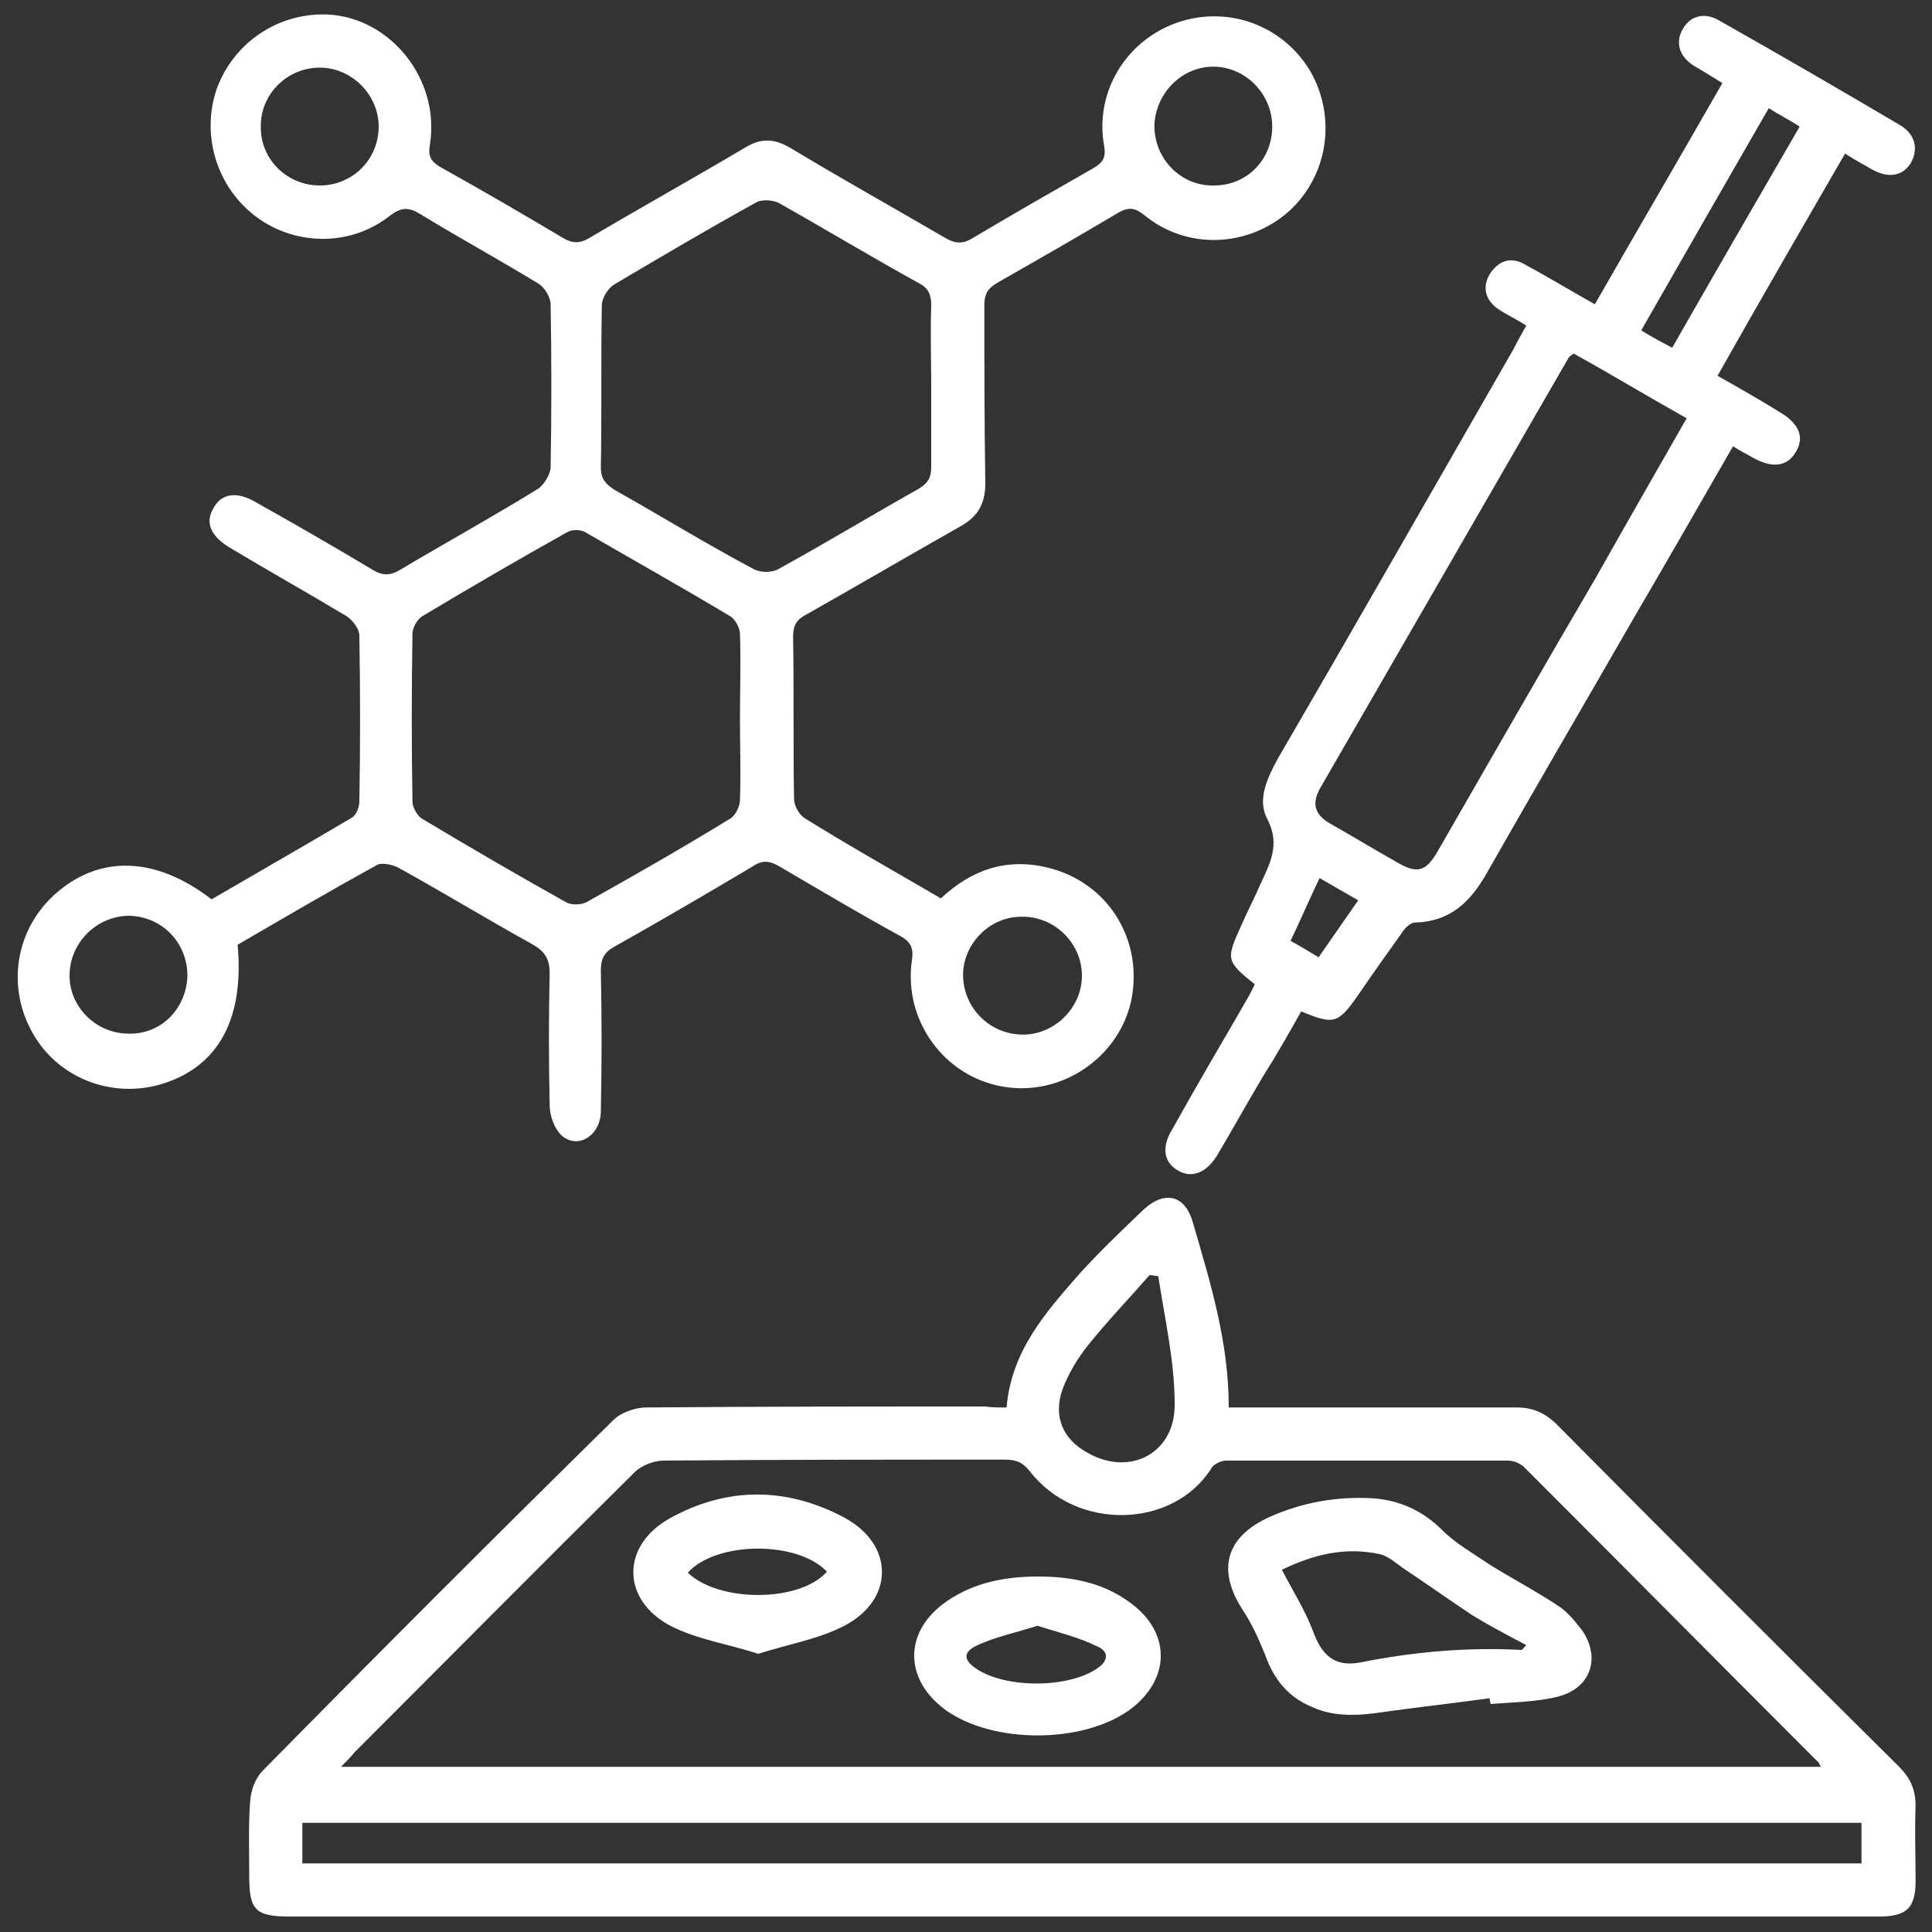
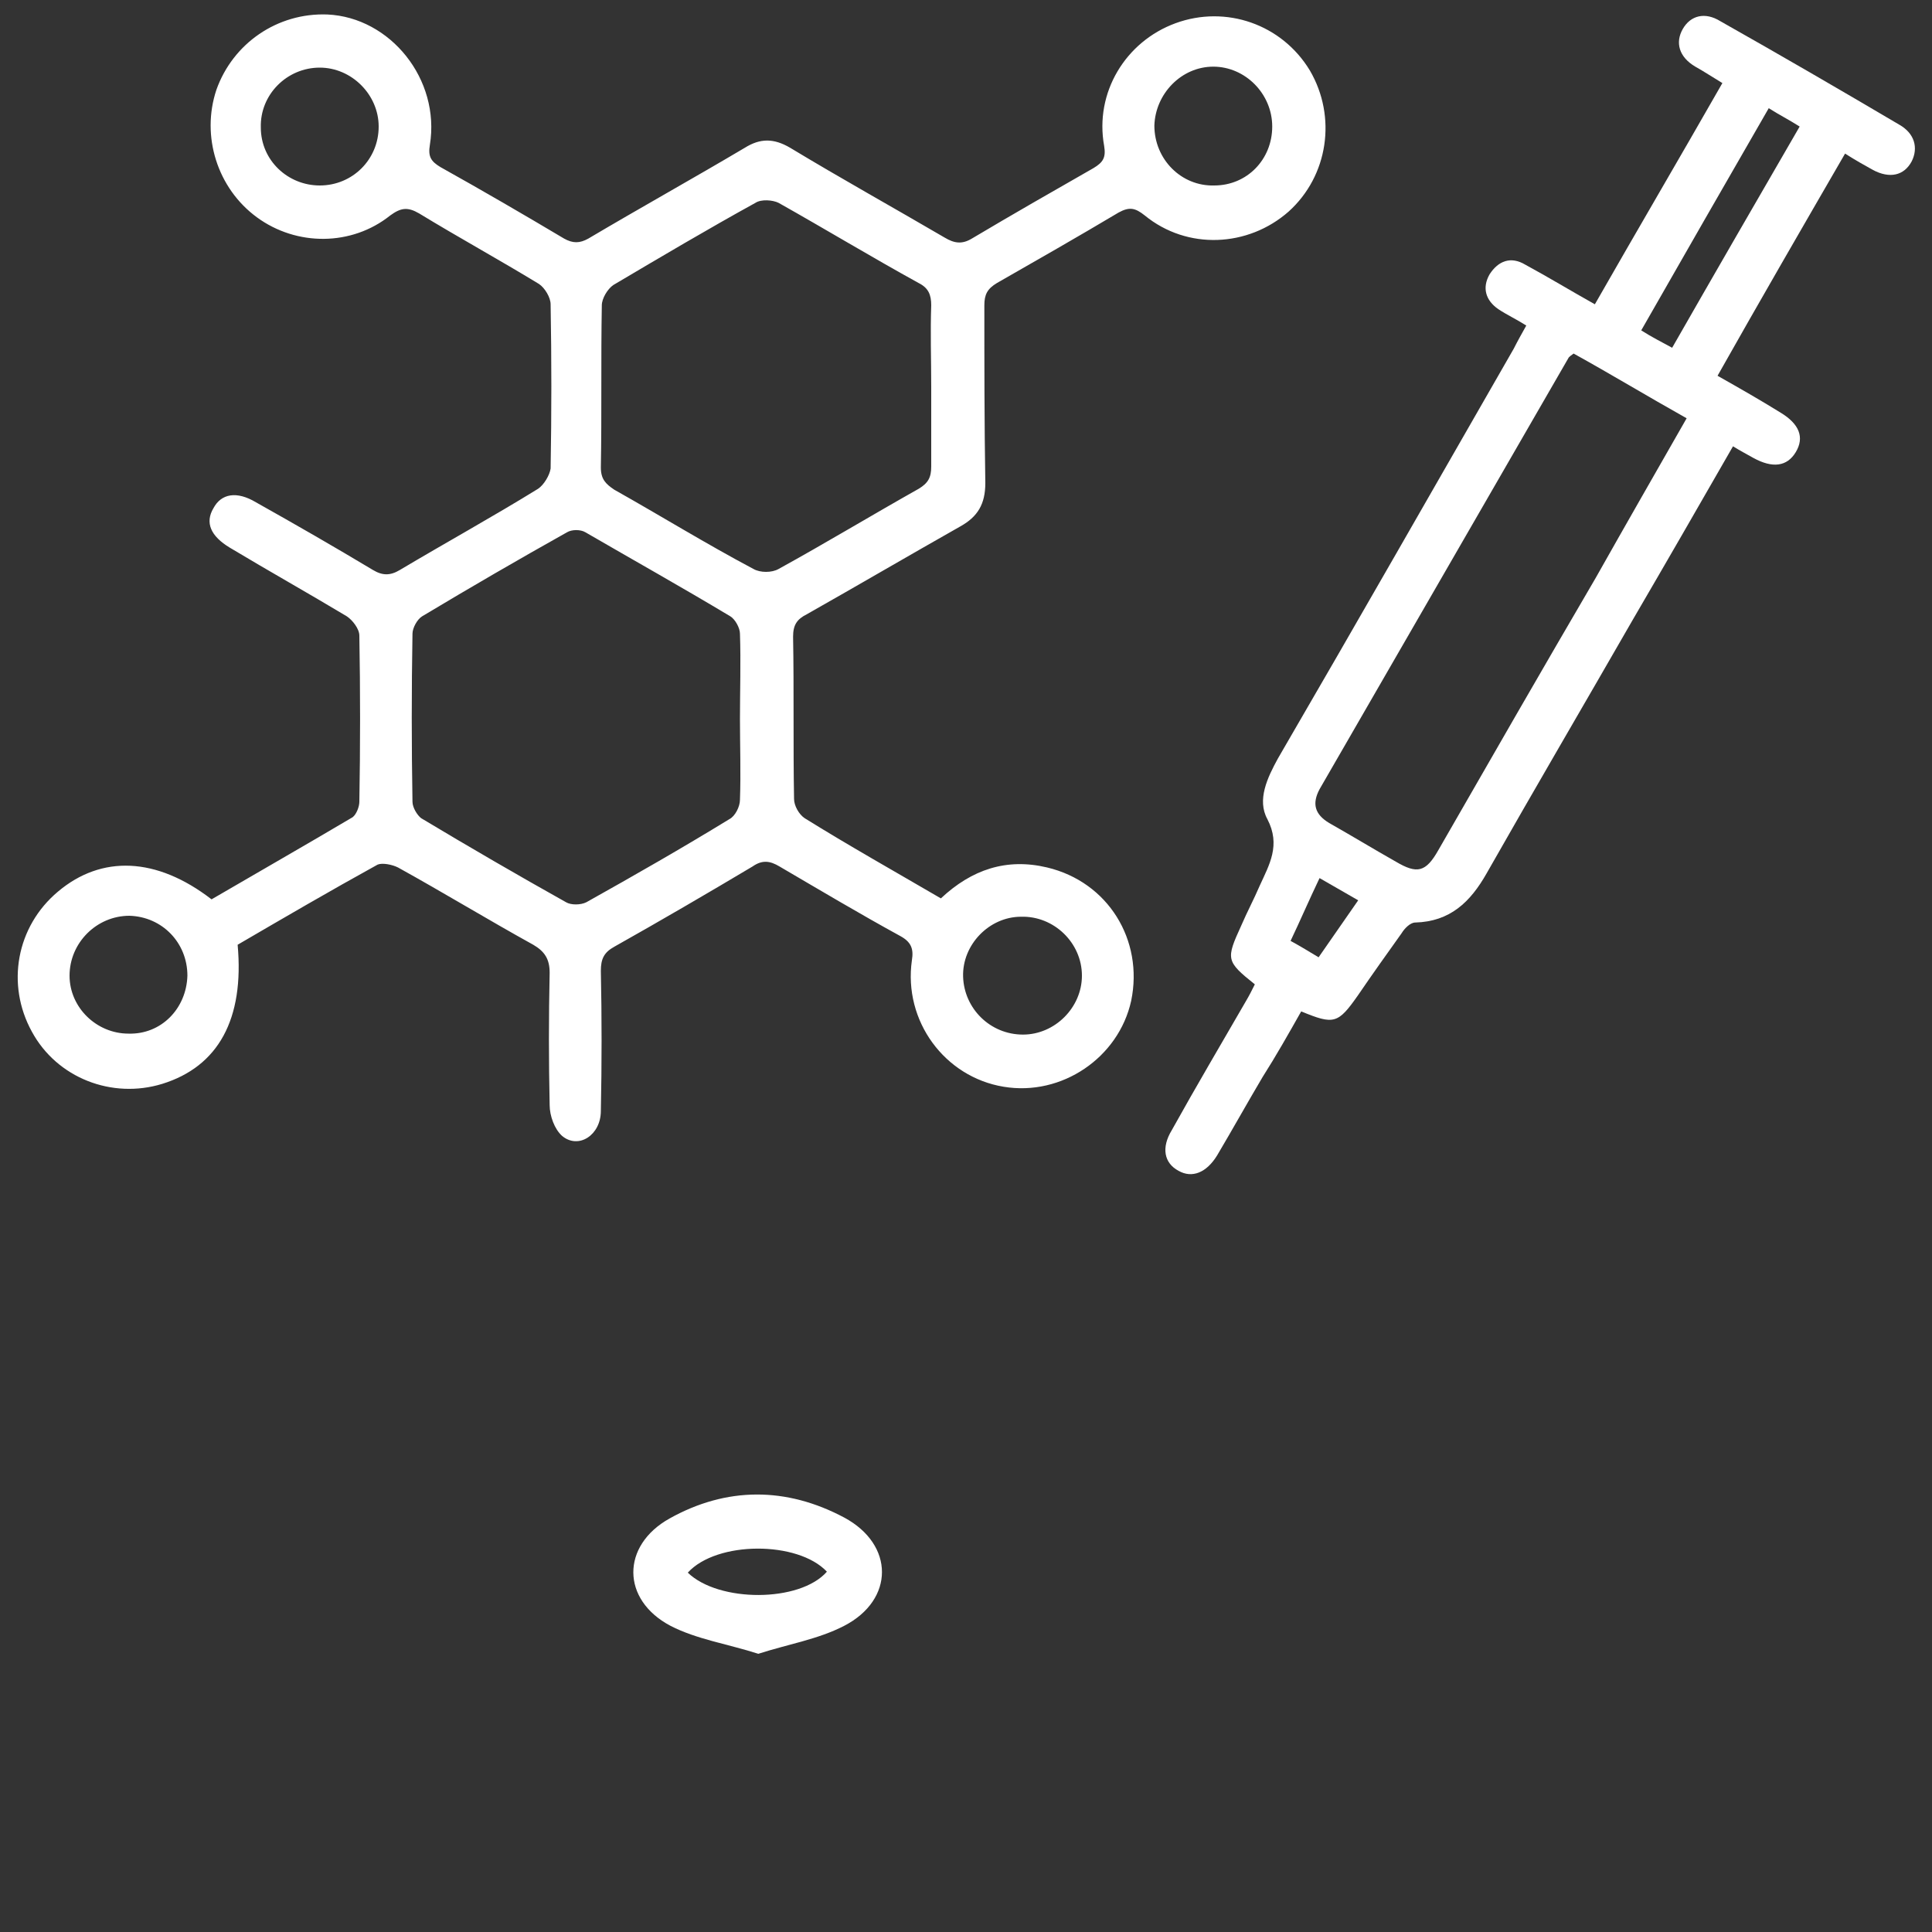
<svg xmlns="http://www.w3.org/2000/svg" version="1.1" id="레이어_1" x="0px" y="0px" viewBox="0 0 200 200" style="enable-background:new 0 0 200 200;" xml:space="preserve">
  <rect x="0" y="0" width="200" height="200" fill="#333333" stroke="none" />
  <style type="text/css">
	.st0{fill:#FFFFFF;}
</style>
  <g>
-     <path class="st0" d="M104.2,145.7c0.5-5.9,4.1-9.9,7.6-13.9c2.1-2.3,4.4-4.5,6.6-6.6c2.2-2,4.3-1.5,5.1,1.4   c1.8,6.2,3.7,12.3,3.7,19.1c0.7,0,1.4,0,2.1,0c9.2,0,18.5,0,27.7,0c1.6,0,2.8,0.5,4,1.6c11.8,11.9,23.7,23.8,35.6,35.6   c1.1,1.1,1.7,2.3,1.7,4c-0.1,2.6,0,5.2,0,7.8c0,2.8-0.9,3.7-3.8,3.7c-16.5,0-33,0-49.5,0c-38.3,0-76.7,0-115,0   c-3.6,0-4.2-0.7-4.2-4.2c0-2.6-0.1-5.2,0.1-7.8c0.1-1.1,0.5-2.3,1.3-3.1c12-12.2,24.1-24.3,36.3-36.3c0.8-0.8,2.3-1.3,3.4-1.3   c11.7-0.1,23.4-0.1,35.1-0.1C102.6,145.7,103.3,145.7,104.2,145.7z M35.3,182.9c51.3,0,102.2,0,153.2,0c-0.2-0.3-0.2-0.5-0.4-0.6   c-10.1-10.1-20.2-20.3-30.3-30.4c-0.4-0.4-1.1-0.7-1.7-0.7c-9.7,0-19.5,0-29.2,0c-0.5,0-1.3,0.4-1.5,0.8   c-3.9,6.2-13.9,6.6-18.8,0.3c-0.8-1-1.5-1.2-2.6-1.2c-11.8,0-23.5,0-35.3,0.1c-1,0-2.3,0.5-3,1.2c-9.7,9.6-19.3,19.3-29,29   C36.3,181.9,35.9,182.3,35.3,182.9z M192.7,188.7c-53.9,0-107.6,0-161.4,0c0,1.5,0,2.8,0,4.2c53.9,0,107.6,0,161.4,0   C192.7,191.4,192.7,190.1,192.7,188.7z M119.9,132.1c-0.3,0-0.6-0.1-0.9-0.1c-2.1,2.4-4.4,4.8-6.4,7.3c-1.1,1.4-2,2.9-2.6,4.5   c-1,2.8,0,5.2,2.6,6.6c4.4,2.5,9.1,0,9-5.1C121.6,141,120.6,136.6,119.9,132.1z" />
    <path class="st0" d="M97.4,93c3.2-3,6.8-4.2,11-3.2c6.3,1.5,10,7.5,8.7,13.8c-1.3,5.9-7.2,9.9-13.2,8.9c-6.1-1-10.4-6.8-9.5-13.1   c0.2-1.2-0.1-1.9-1.2-2.5c-4.2-2.3-8.4-4.8-12.5-7.2c-1-0.6-1.8-0.7-2.8,0c-4.7,2.8-9.5,5.6-14.3,8.3c-1.1,0.6-1.4,1.3-1.4,2.5   c0.1,4.8,0.1,9.6,0,14.5c0,2.5-2.3,4-4,2.6c-0.8-0.7-1.3-2.1-1.3-3.2c-0.1-4.6-0.1-9.1,0-13.7c0-1.4-0.5-2.2-1.7-2.9   c-4.7-2.6-9.3-5.4-14-8c-0.6-0.3-1.6-0.5-2.1-0.3c-4.9,2.7-9.7,5.5-14.5,8.3c0.7,7.7-2,12.6-7.8,14.4c-5.2,1.6-10.9-0.6-13.5-5.4   c-2.7-4.9-1.6-10.9,2.7-14.5c4.5-3.8,10.2-3.6,15.9,0.8c4.8-2.8,9.7-5.6,14.6-8.5c0.4-0.3,0.7-1.1,0.7-1.6c0.1-5.7,0.1-11.5,0-17.2   c0-0.7-0.7-1.6-1.3-2c-4-2.4-8.1-4.7-12.1-7.1c-2-1.2-2.6-2.6-1.7-4.1c0.8-1.5,2.4-1.8,4.4-0.6c4.1,2.3,8.1,4.6,12.1,7   c1,0.6,1.8,0.6,2.8,0c4.7-2.8,9.6-5.5,14.3-8.4c0.6-0.4,1.2-1.4,1.3-2.1c0.1-5.7,0.1-11.3,0-17c0-0.7-0.6-1.7-1.2-2.1   c-4.1-2.5-8.3-4.8-12.4-7.3c-1.2-0.7-1.9-0.6-3,0.2c-4,3.2-9.7,3.2-13.8,0.2c-4.1-3-5.8-8.4-4.2-13.2c1.7-4.8,6.3-8,11.5-7.8   C40.4,1.8,45.6,8.2,44.5,15c-0.2,1.2,0.1,1.7,1.1,2.3c4.3,2.4,8.6,4.9,12.8,7.4c0.9,0.5,1.6,0.5,2.5,0c5.4-3.2,10.8-6.2,16.2-9.4   c1.6-1,3-1,4.7,0c5.3,3.2,10.7,6.2,16,9.3c1,0.6,1.8,0.7,2.8,0.1c4.2-2.5,8.4-4.9,12.6-7.3c1-0.6,1.3-1.1,1.1-2.3   c-1-5.5,2.2-10.8,7.4-12.7c5.2-1.9,11,0.1,13.9,4.9c2.8,4.8,1.9,10.9-2.2,14.6c-4.2,3.7-10.5,4-14.9,0.4c-1-0.8-1.6-0.9-2.7-0.3   c-4.2,2.5-8.4,4.9-12.6,7.3c-1,0.6-1.3,1.2-1.3,2.3c0,6.1,0,12.2,0.1,18.4c0,2.2-0.8,3.5-2.6,4.5c-5.3,3-10.6,6.1-15.9,9.1   c-1,0.5-1.4,1.1-1.4,2.3c0.1,5.6,0,11.2,0.1,16.8c0,0.7,0.5,1.6,1.1,2C87.8,87.5,92.6,90.2,97.4,93z M96.4,40c0-2.8-0.1-5.6,0-8.4   c0-1.1-0.3-1.8-1.3-2.3c-4.9-2.7-9.7-5.6-14.5-8.3c-0.6-0.3-1.8-0.4-2.4,0c-4.9,2.7-9.8,5.6-14.7,8.5c-0.6,0.4-1.2,1.4-1.2,2.1   c-0.1,5.6,0,11.2-0.1,16.8c0,1.2,0.5,1.7,1.4,2.3c4.8,2.7,9.5,5.6,14.4,8.2c0.7,0.4,1.9,0.4,2.6,0c4.9-2.7,9.7-5.6,14.5-8.3   c1-0.6,1.3-1.2,1.3-2.3C96.4,45.5,96.4,42.7,96.4,40z M76.6,74.4c0-2.9,0.1-5.9,0-8.8c0-0.6-0.5-1.5-1-1.8c-5-3-10-5.8-15-8.7   c-0.5-0.3-1.4-0.3-1.9,0c-5,2.8-10,5.7-15,8.7c-0.5,0.3-1,1.2-1,1.8c-0.1,5.8-0.1,11.6,0,17.4c0,0.6,0.5,1.4,0.9,1.7   c5,3,10,5.9,15,8.7c0.5,0.3,1.5,0.3,2.1,0c5-2.8,9.9-5.6,14.8-8.6c0.6-0.3,1.1-1.3,1.1-2C76.7,80,76.6,77.2,76.6,74.4z M125.7,19.2   c3.4,0,6-2.7,6-6.1c0-3.4-2.8-6.2-6.1-6.2c-3.3,0-6,2.8-6.1,6.1C119.5,16.5,122.3,19.3,125.7,19.2z M105.9,107.1   c3.3,0,6.1-2.8,6.1-6.1c0-3.4-2.9-6.2-6.3-6.1c-3.3,0-6.1,2.9-6,6.2C99.8,104.4,102.5,107.1,105.9,107.1z M39.2,13.1   c0-3.3-2.8-6.1-6.1-6.1c-3.4,0-6.2,2.8-6.1,6.2c0,3.4,2.8,6,6.1,6C36.5,19.2,39.2,16.5,39.2,13.1z M19.4,101c0-3.4-2.6-6.1-6-6.2   c-3.4,0-6.2,2.8-6.2,6.2c0,3.3,2.8,6,6.1,6C16.7,107.1,19.3,104.4,19.4,101z" />
    <path class="st0" d="M158,33.7c-1.1-0.7-2-1.1-2.9-1.7c-1.3-0.9-1.7-2.2-0.9-3.6c0.9-1.4,2.2-1.9,3.7-1c2.4,1.3,4.7,2.7,7.2,4.1   c4.4-7.7,8.8-15.2,13.2-22.9c-1-0.6-1.9-1.2-2.8-1.7c-1.7-1-2.1-2.5-1.3-3.9c0.8-1.4,2.3-1.8,3.9-0.8c6.2,3.5,12.4,7.1,18.5,10.7   c1.6,0.9,2,2.4,1.3,3.8c-0.8,1.5-2.3,1.8-4,0.9c-0.9-0.5-1.8-1-2.9-1.7c-4.4,7.6-8.8,15.2-13.2,23c2.3,1.3,4.4,2.5,6.5,3.8   c2,1.2,2.5,2.6,1.6,4.1c-0.9,1.5-2.4,1.7-4.4,0.6c-0.7-0.4-1.3-0.7-2.1-1.2c-3.5,6.1-6.9,12-10.4,18c-5,8.7-10.1,17.4-15.1,26.2   c-1.7,3-3.8,5-7.4,5.1c-0.5,0-1.1,0.6-1.4,1.1c-1.5,2.1-3,4.2-4.5,6.4c-2.1,3-2.5,3.1-5.9,1.7c-1.3,2.3-2.6,4.6-4,6.8   c-1.6,2.7-3.1,5.4-4.7,8.1c-1.1,1.8-2.6,2.4-4,1.6c-1.5-0.8-1.8-2.4-0.7-4.2c2.5-4.5,5.1-8.9,7.7-13.4c0.3-0.5,0.6-1.1,0.9-1.7   c-3-2.4-3-2.6-1.4-6.1c0.6-1.4,1.3-2.7,1.9-4.1c1-2.2,2.2-4.2,0.8-6.9c-1.1-2,0-4.3,1.1-6.3c8.2-14.1,16.3-28.3,24.4-42.4   C157.1,35.3,157.5,34.6,158,33.7z M174.6,43.3c-4.1-2.3-7.9-4.6-11.7-6.7c-0.3,0.2-0.4,0.3-0.5,0.4c-8.6,14.9-17.2,29.8-25.8,44.7   c-0.8,1.5-0.5,2.6,1,3.5c2.3,1.3,4.6,2.7,6.9,4c2.2,1.3,3.1,1.1,4.4-1.2c5.4-9.4,10.8-18.8,16.3-28.2   C168.3,54.3,171.4,48.9,174.6,43.3z M183.1,11.2c-4.5,7.8-8.8,15.3-13.2,23c1.1,0.7,2.1,1.2,3.2,1.8c4.4-7.7,8.8-15.3,13.2-22.9   C185.2,12.4,184.2,11.9,183.1,11.2z M140.6,93.2c-1.4-0.8-2.6-1.5-4-2.3c-1.1,2.3-2,4.4-3,6.5c1.1,0.6,1.9,1.1,2.9,1.7   C137.9,97.1,139.2,95.2,140.6,93.2z" />
-     <path class="st0" d="M154.2,175.8c-3.6,0.5-7.2,0.9-10.8,1.4c-2.6,0.4-5.2,0.6-7.6-0.5c-2.4-1-3.9-2.8-4.8-5.3   c-0.6-1.5-1.3-3.1-2.2-4.5c-2.9-4.3-2-7.8,2.7-9.9c3.4-1.5,6.9-2.1,10.6-1.9c2.8,0.2,5.2,1.3,7.2,3.3c1.4,1.4,3.2,2.4,4.8,3.5   c2.4,1.5,4.9,2.8,7.3,4.4c0.9,0.6,1.7,1.6,2.4,2.5c1.9,2.8,0.9,5.9-2.4,6.8c-2.3,0.6-4.7,0.6-7.1,0.8   C154.3,176.2,154.2,176,154.2,175.8z M132.7,162.5c1.2,2.3,2.4,4.2,3.2,6.3c0.9,2.5,2.2,3.8,4.9,3.3c5.5-1.1,11-1.6,16.7-1.3   c0.1,0,0.2-0.2,0.5-0.5c-1.9-1-3.8-2-5.6-3.1c-2.4-1.6-4.8-3.3-7.2-4.9c-0.7-0.5-1.5-1.2-2.3-1.4   C139.3,160.1,136,160.9,132.7,162.5z" />
-     <path class="st0" d="M107.5,163.2c3.3,0,6.5,0.6,9.2,2.5c4.6,3.1,4.6,8.2,0.1,11.4c-4.9,3.4-13.9,3.4-18.8,0   c-4.5-3.2-4.5-8.3,0.1-11.4C100.9,163.8,104.1,163.2,107.5,163.2z M107.4,168.3c-2.2,0.7-4.2,1.1-6.2,2c-1.5,0.7-1.5,1.5-0.2,2.4   c3,2.1,9.6,2.1,12.6,0c1.2-0.8,1.2-1.8-0.1-2.3C111.7,169.5,109.6,169,107.4,168.3z" />
    <path class="st0" d="M78.5,171.2c-3.1-1-6.4-1.5-9.1-2.9c-5.1-2.7-5.1-8.3-0.1-11.1c5.9-3.3,12.1-3.3,18.1-0.1   c5.2,2.8,5.2,8.5,0,11.2C84.7,169.7,81.6,170.2,78.5,171.2z M85.6,162.7c-3-3.2-11.4-3.2-14.4,0.1   C74.4,165.9,82.8,165.9,85.6,162.7z" />
  </g>
</svg>